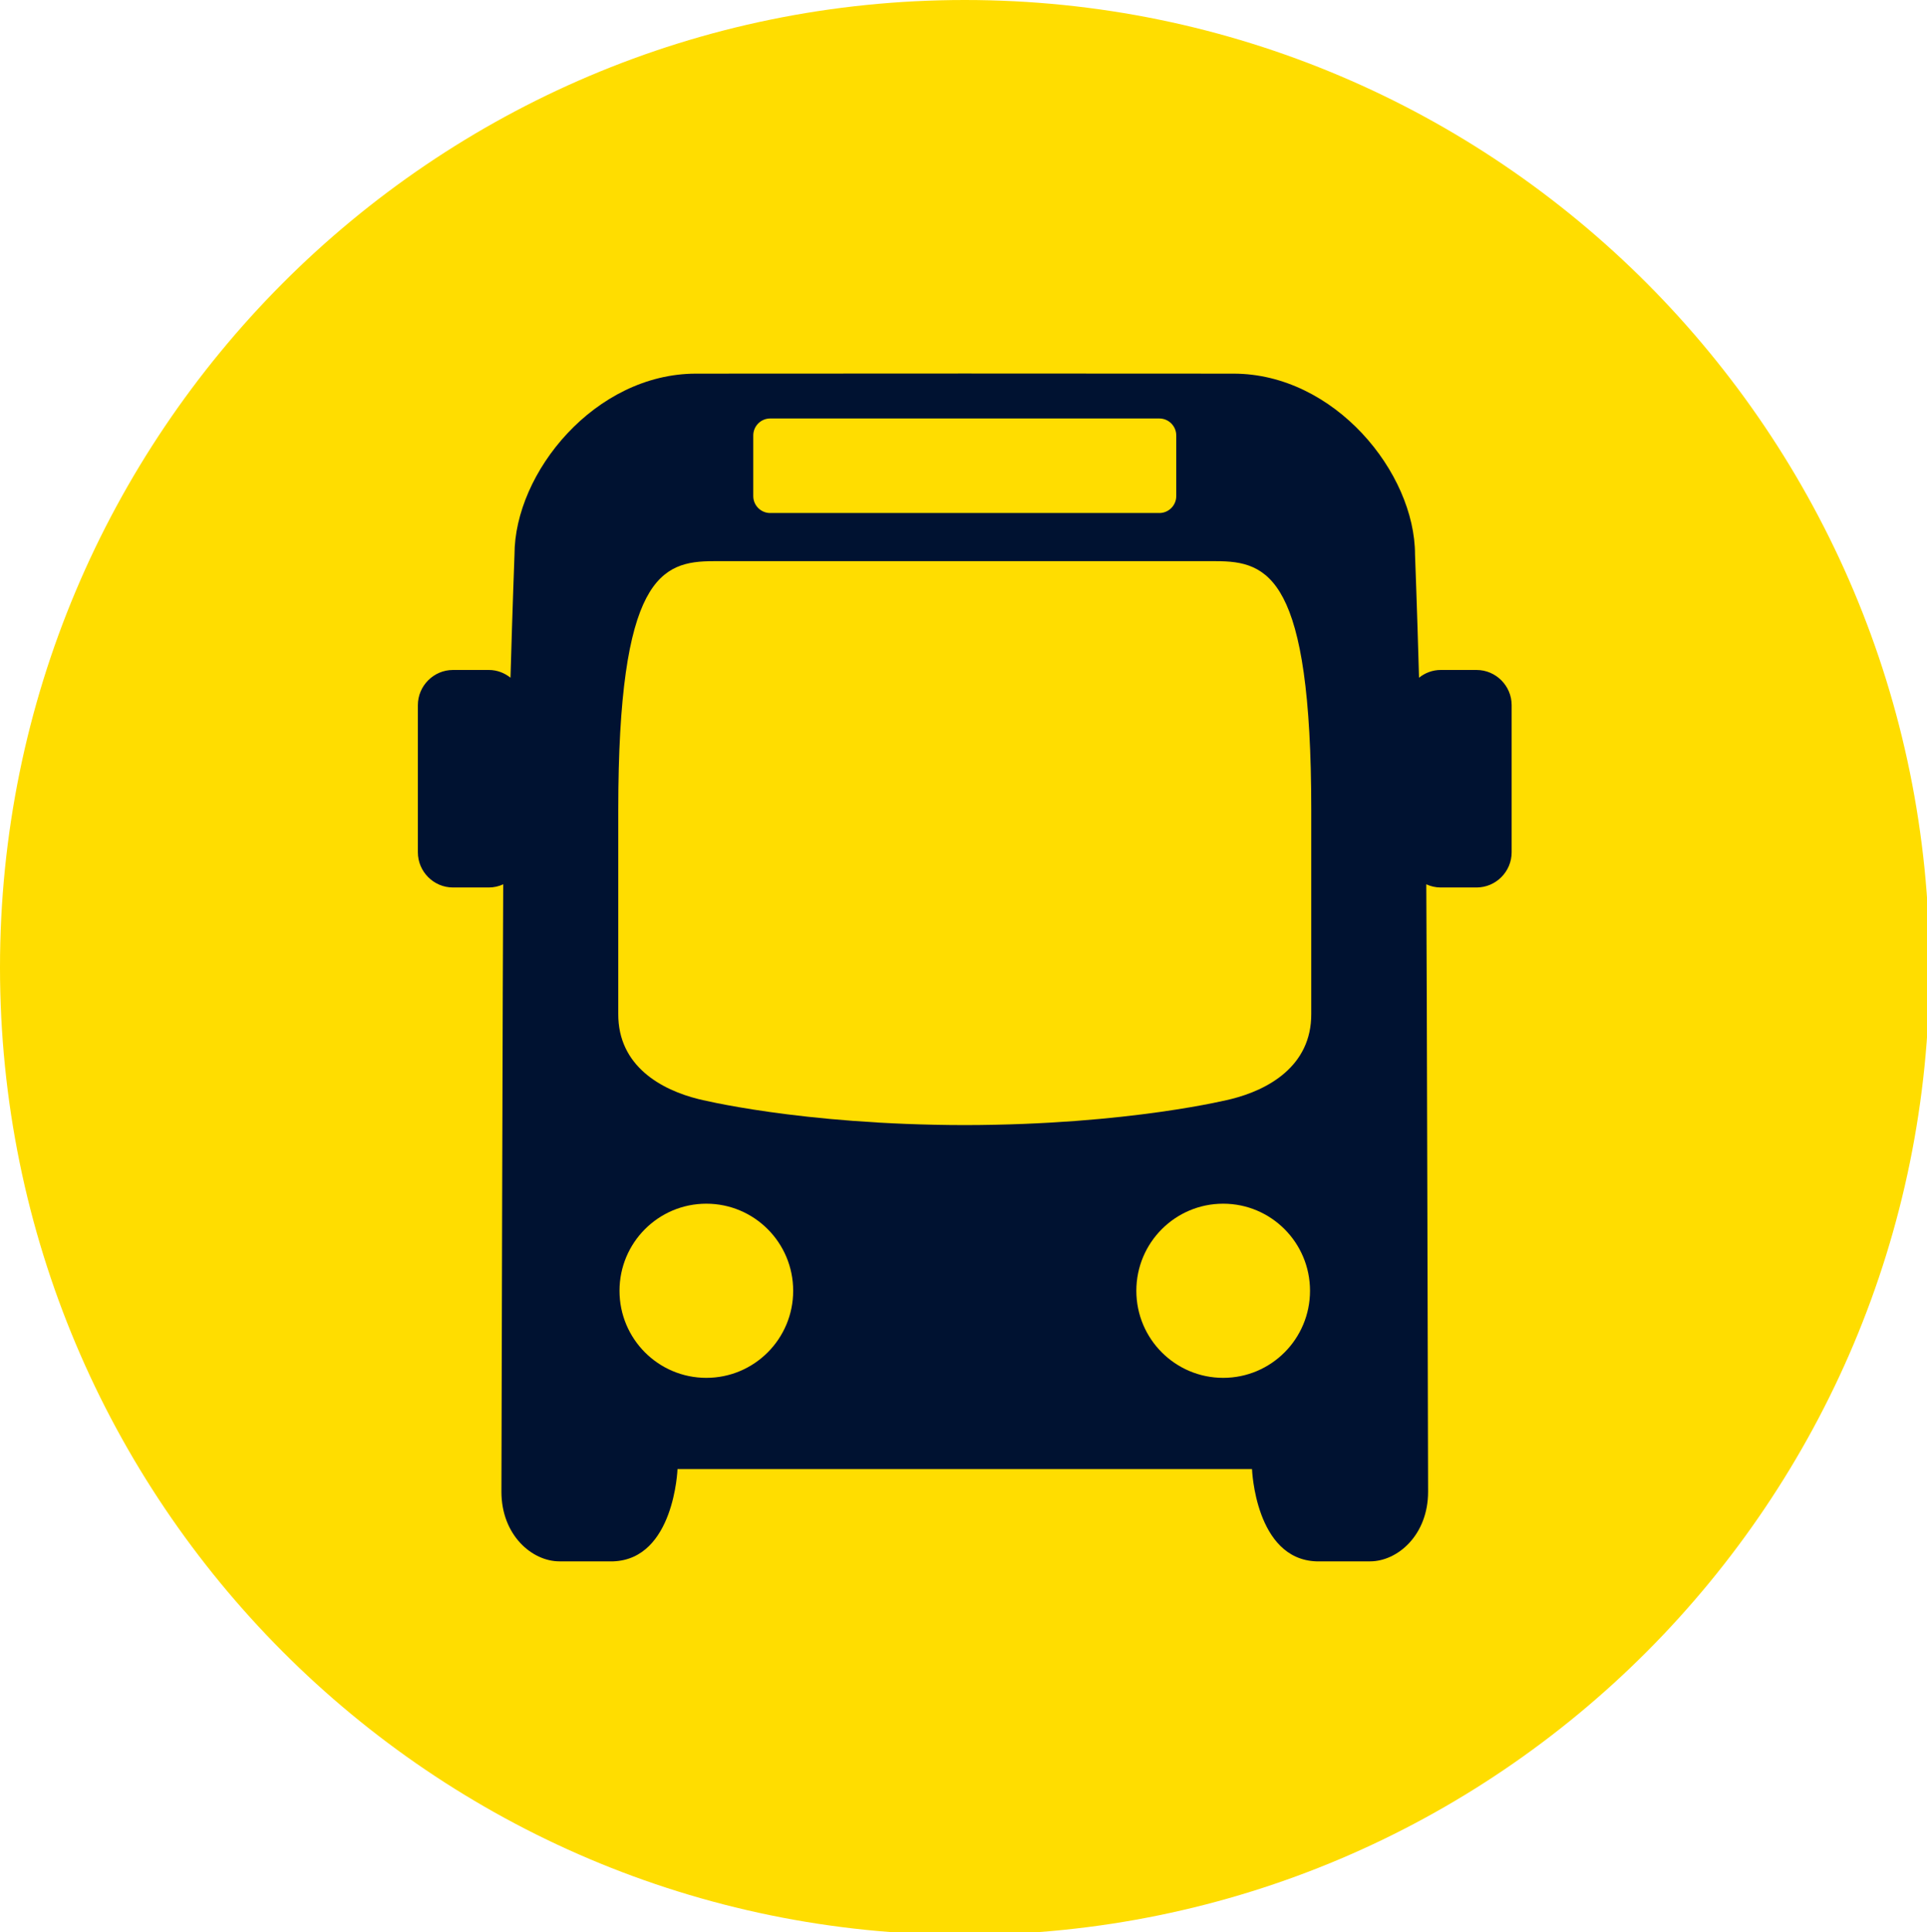
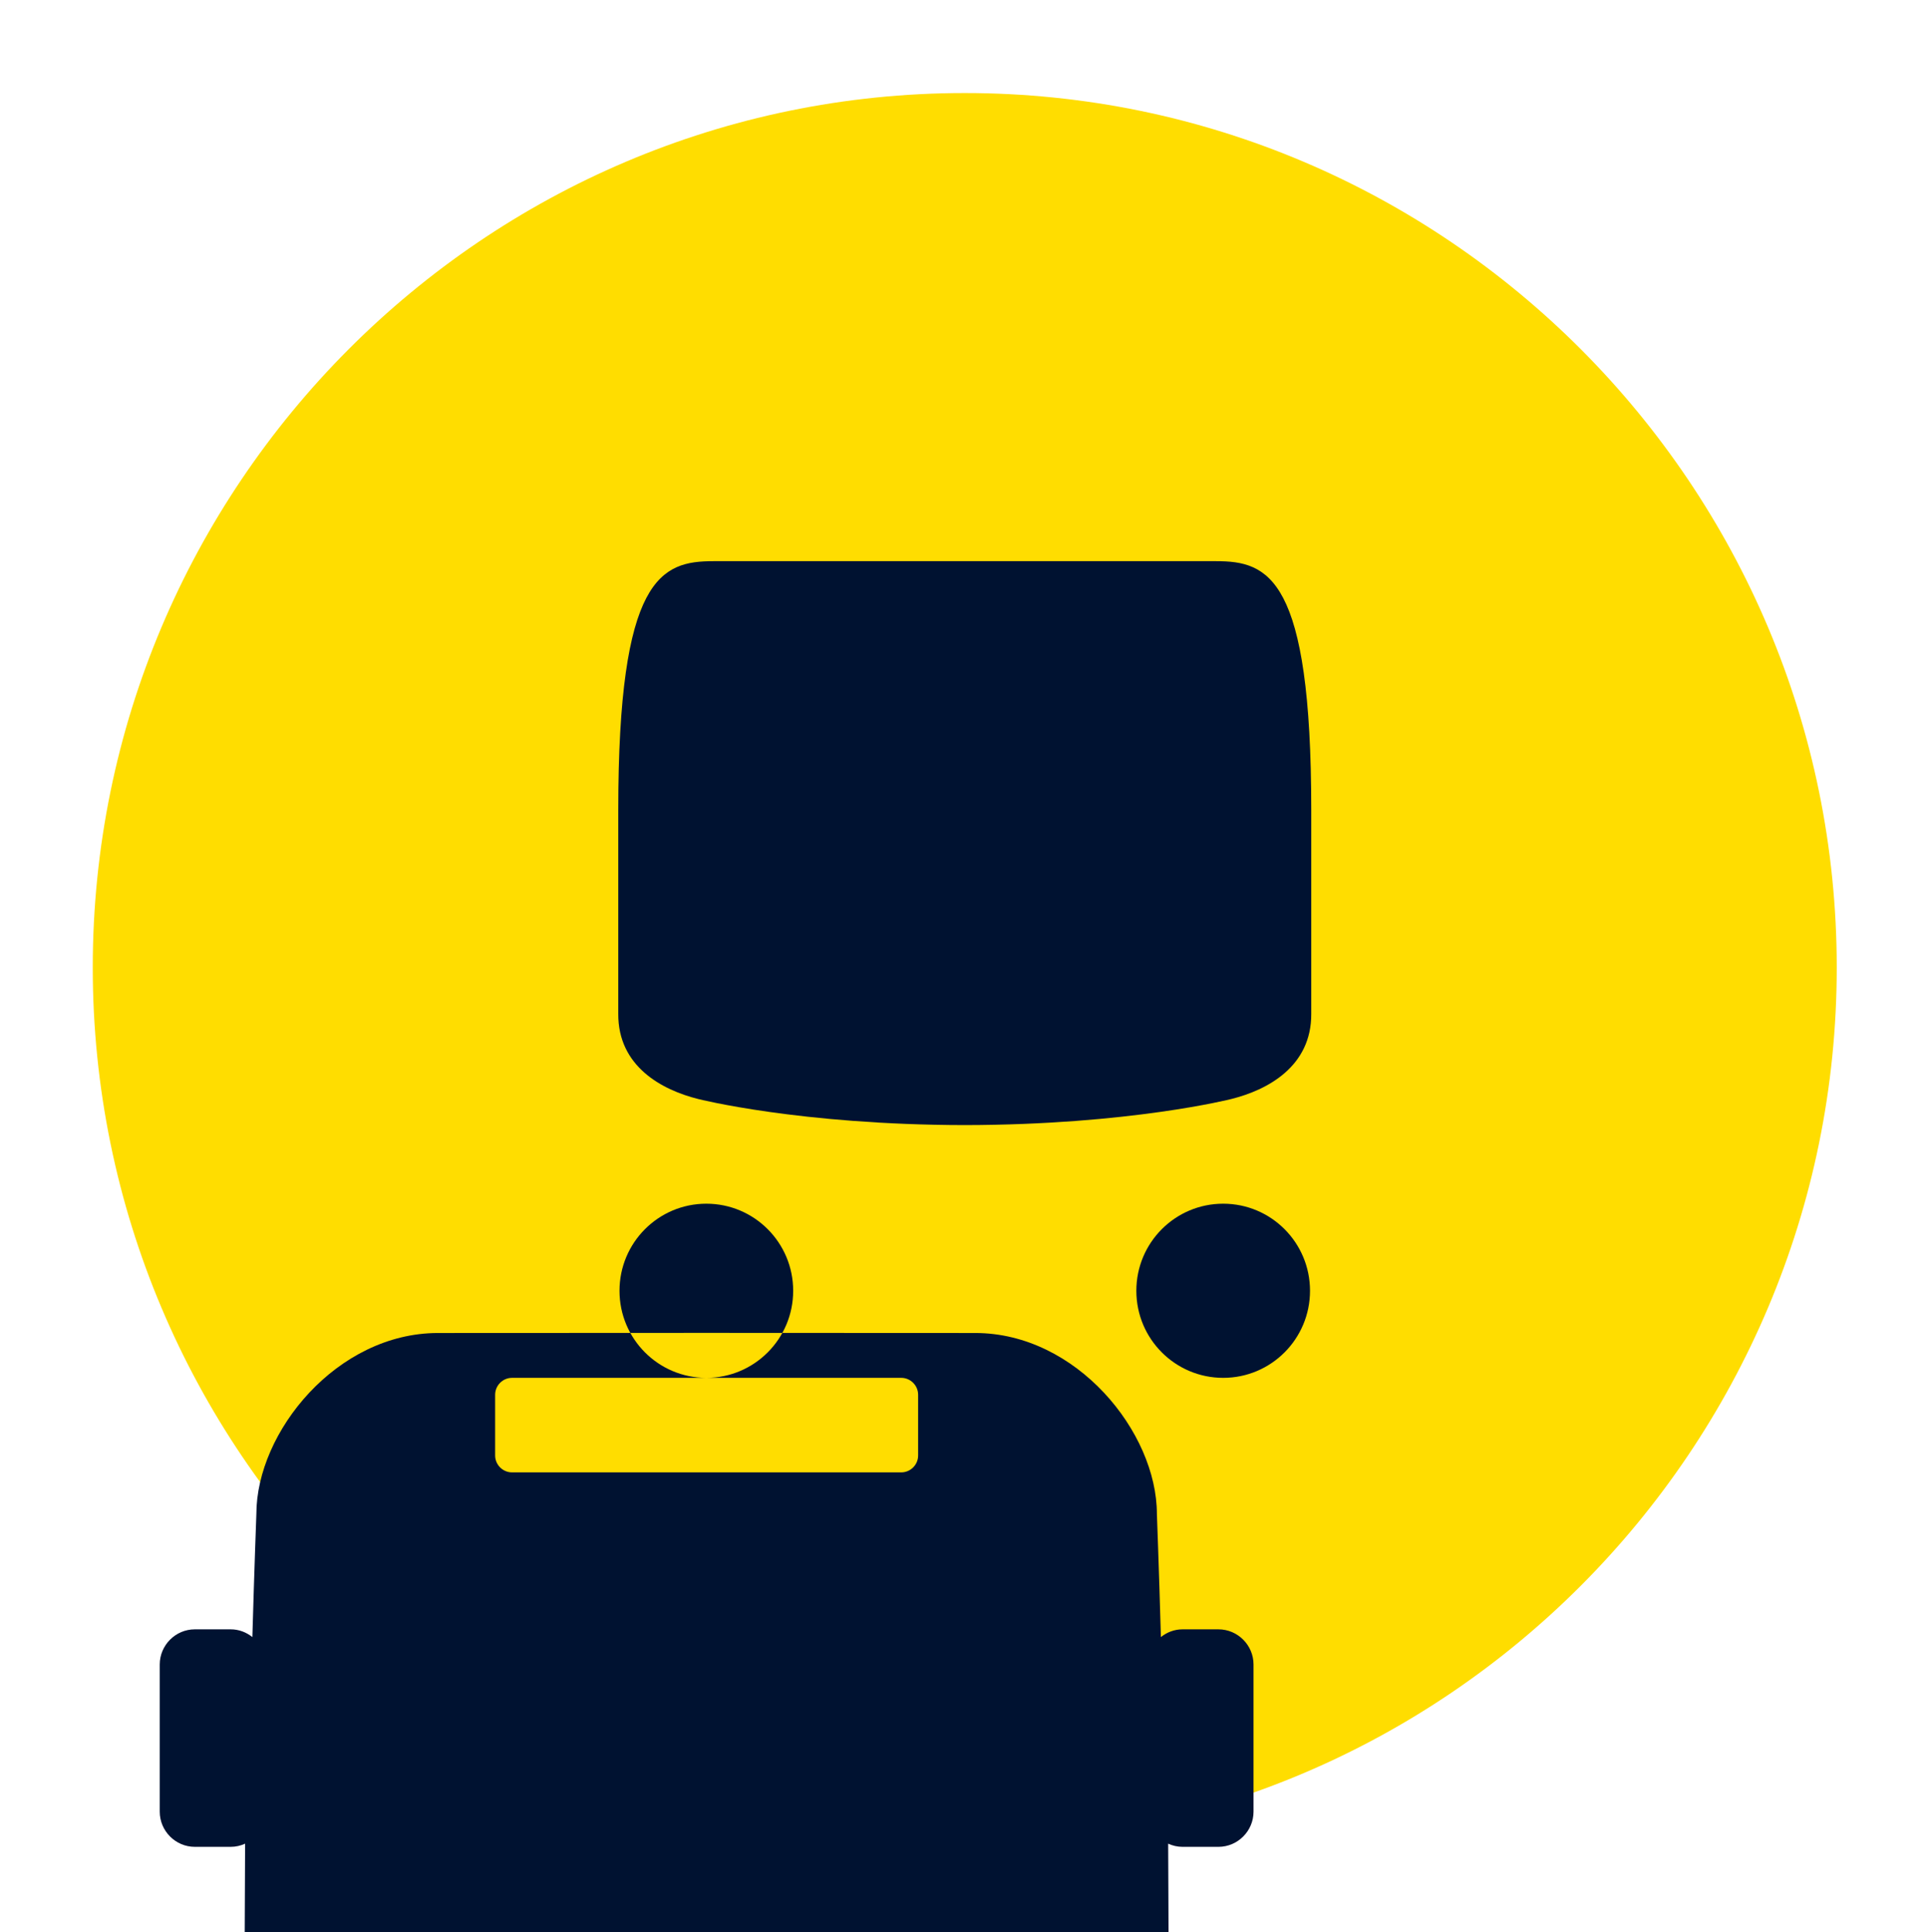
<svg xmlns="http://www.w3.org/2000/svg" width="135.47mm" height="135.82mm" version="1.1" viewBox="0 0 135.47 135.82" xml:space="preserve">
  <defs>
    <clipPath id="clipPath1-3">
-       <path d="m0 0h384v385h-384z" />
-     </clipPath>
+       </clipPath>
    <clipPath id="clipPath3-7">
      <path d="m0 0h384v385h-384z" />
    </clipPath>
    <clipPath id="clipPath5-2">
      <path d="m0 0h384v385h-384z" />
    </clipPath>
  </defs>
  <g transform="matrix(.265 0 0 .265 2.1719e-6 0)">
    <path transform="scale(1.333)" d="m192 0c-106.04 0-192 86.188-192 192.5 0 106.32 85.965 192.5 192 192.5s192-86.184 192-192.5c0-106.31-85.965-192.5-192-192.5" clip-path="url(#clipPath1-3)" fill="#fd0" />
    <path transform="scale(1.333)" d="m192 18.512c-95.695 0-173.54 78.054-173.54 174 0 95.933 77.844 173.98 173.54 173.98 95.688 0 173.54-78.047 173.54-173.98 0-95.946-77.851-174-173.54-174" clip-path="url(#clipPath3-7)" fill="#fd0" />
-     <path transform="scale(1.333)" d="m192.06 111.66h49.949c10.406 0 18.949 3.09 18.949 49.512v40.535c0.074 10.524-8.75 15.192-15.937 16.977 0 0-20.192 5.136-53.024 5.183-32.832-0.047-53.016-5.183-53.016-5.183-7.187-1.785-16.011-6.453-15.937-16.977v-40.535c0-46.422 8.543-49.512 18.949-49.512zm51.371 162.5c-9.547 0-17.282-7.754-17.282-17.324 0-9.574 7.735-17.328 17.282-17.328s17.281 7.754 17.281 17.328c0 9.57-7.734 17.324-17.281 17.324m-102.86 0c-9.547 0-17.281-7.754-17.281-17.324 0-9.574 7.734-17.328 17.281-17.328s17.282 7.754 17.282 17.328c0 9.57-7.735 17.324-17.282 17.324m51.371-190.89h38.793c1.844 0 3.356 1.515 3.356 3.371v12.074c0 1.847-1.512 3.363-3.356 3.363h-77.468c-1.844 0-3.356-1.516-3.356-3.363v-12.074c0-1.856 1.512-3.371 3.356-3.371zm0.118 209.04h57.109s0.637 17.918 12.785 18.363h10.715c5.445 0 11.543-5.203 11.543-13.867 0 0-0.277-114.98-0.359-120.85 0.875 0.402 1.843 0.633 2.863 0.633h7.137c3.847 0 6.988-3.152 6.988-7.008v-29.269c0-3.848-3.141-7.004-6.988-7.004h-7.137c-1.637 0-3.117 0.59-4.309 1.539-0.398-14.16-0.797-24.481-0.797-24.481 0-16.316-16.015-36.019-36.136-36.019l-53.469-0.024-53.477 0.024c-20.121 0-36.136 19.703-36.136 36.019 0 0-0.391 10.321-0.797 24.481-1.192-0.949-2.672-1.539-4.309-1.539h-7.137c-3.847 0-6.988 3.156-6.988 7.004v29.269c0 3.856 3.141 7.008 6.988 7.008h7.137c1.02 0 1.988-0.231 2.863-0.633-0.082 5.867-0.359 120.85-0.359 120.85 0 8.664 6.098 13.867 11.543 13.867h10.715c12.148-0.445 12.785-18.363 12.785-18.363z" clip-path="url(#clipPath5-2)" fill="#001231" />
+     <path transform="scale(1.333)" d="m192.06 111.66h49.949c10.406 0 18.949 3.09 18.949 49.512v40.535c0.074 10.524-8.75 15.192-15.937 16.977 0 0-20.192 5.136-53.024 5.183-32.832-0.047-53.016-5.183-53.016-5.183-7.187-1.785-16.011-6.453-15.937-16.977v-40.535c0-46.422 8.543-49.512 18.949-49.512zm51.371 162.5c-9.547 0-17.282-7.754-17.282-17.324 0-9.574 7.735-17.328 17.282-17.328s17.281 7.754 17.281 17.328c0 9.57-7.734 17.324-17.281 17.324m-102.86 0c-9.547 0-17.281-7.754-17.281-17.324 0-9.574 7.734-17.328 17.281-17.328s17.282 7.754 17.282 17.328c0 9.57-7.735 17.324-17.282 17.324h38.793c1.844 0 3.356 1.515 3.356 3.371v12.074c0 1.847-1.512 3.363-3.356 3.363h-77.468c-1.844 0-3.356-1.516-3.356-3.363v-12.074c0-1.856 1.512-3.371 3.356-3.371zm0.118 209.04h57.109s0.637 17.918 12.785 18.363h10.715c5.445 0 11.543-5.203 11.543-13.867 0 0-0.277-114.98-0.359-120.85 0.875 0.402 1.843 0.633 2.863 0.633h7.137c3.847 0 6.988-3.152 6.988-7.008v-29.269c0-3.848-3.141-7.004-6.988-7.004h-7.137c-1.637 0-3.117 0.59-4.309 1.539-0.398-14.16-0.797-24.481-0.797-24.481 0-16.316-16.015-36.019-36.136-36.019l-53.469-0.024-53.477 0.024c-20.121 0-36.136 19.703-36.136 36.019 0 0-0.391 10.321-0.797 24.481-1.192-0.949-2.672-1.539-4.309-1.539h-7.137c-3.847 0-6.988 3.156-6.988 7.004v29.269c0 3.856 3.141 7.008 6.988 7.008h7.137c1.02 0 1.988-0.231 2.863-0.633-0.082 5.867-0.359 120.85-0.359 120.85 0 8.664 6.098 13.867 11.543 13.867h10.715c12.148-0.445 12.785-18.363 12.785-18.363z" clip-path="url(#clipPath5-2)" fill="#001231" />
  </g>
</svg>